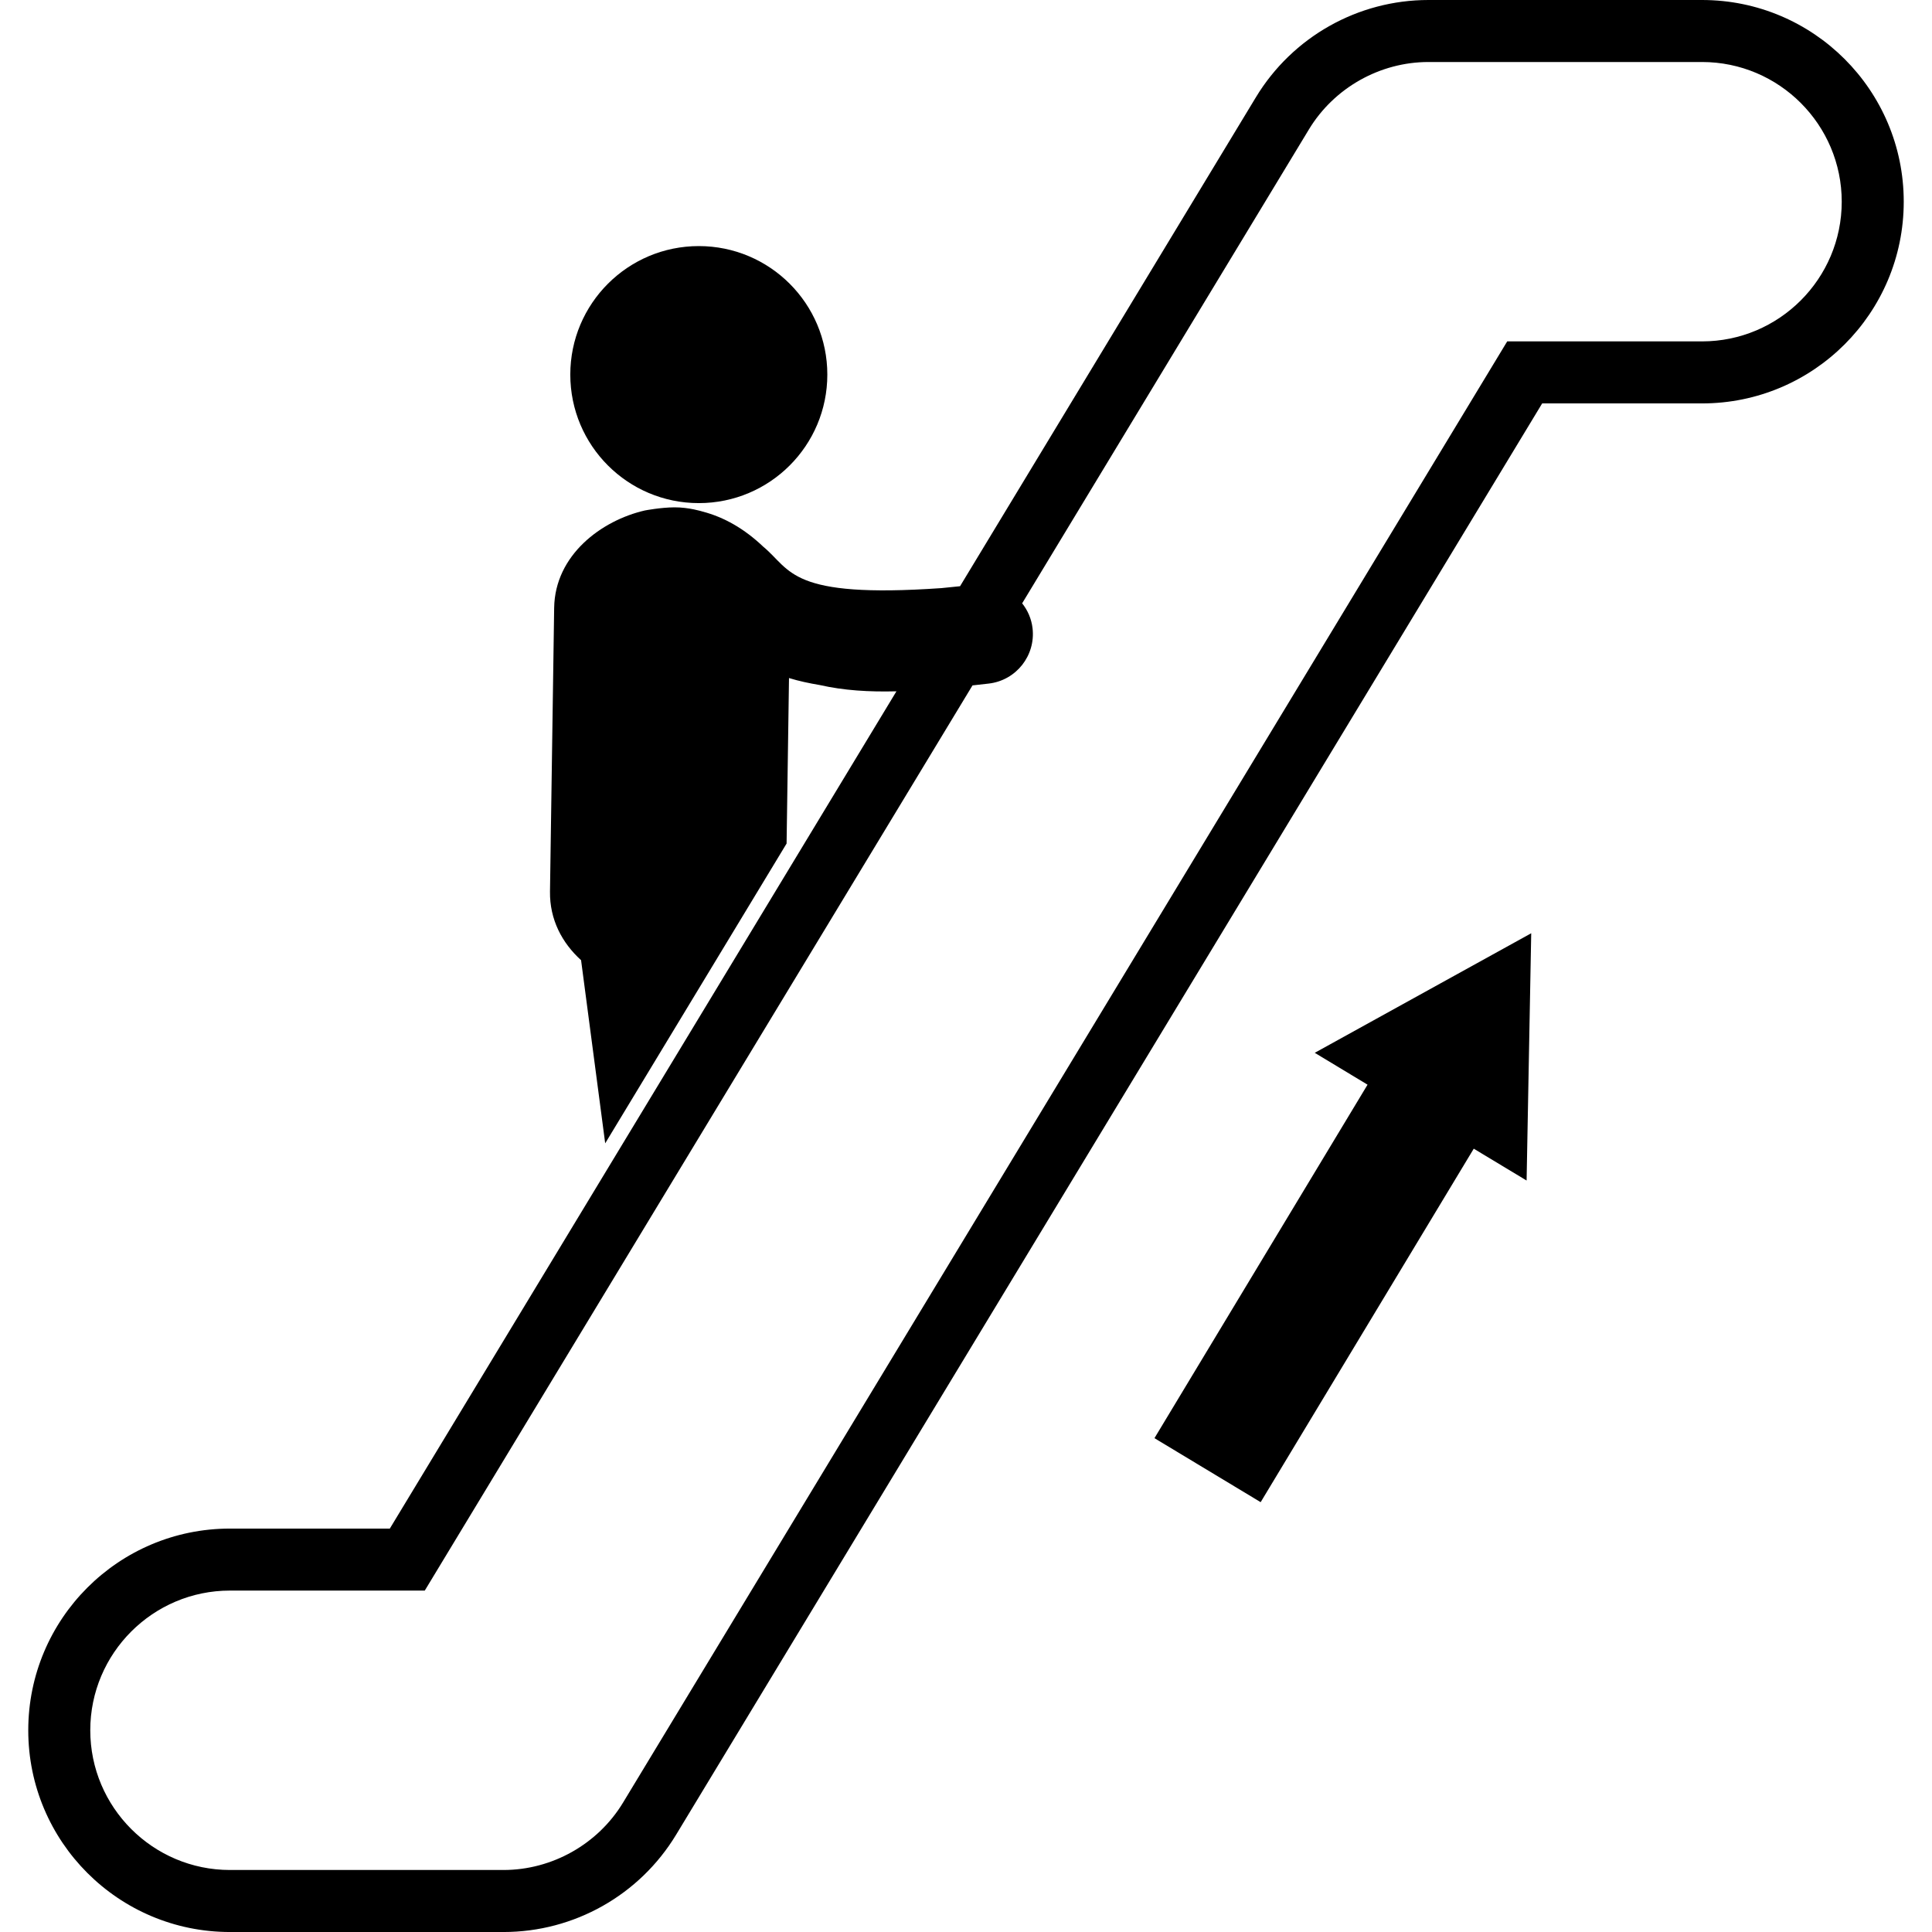
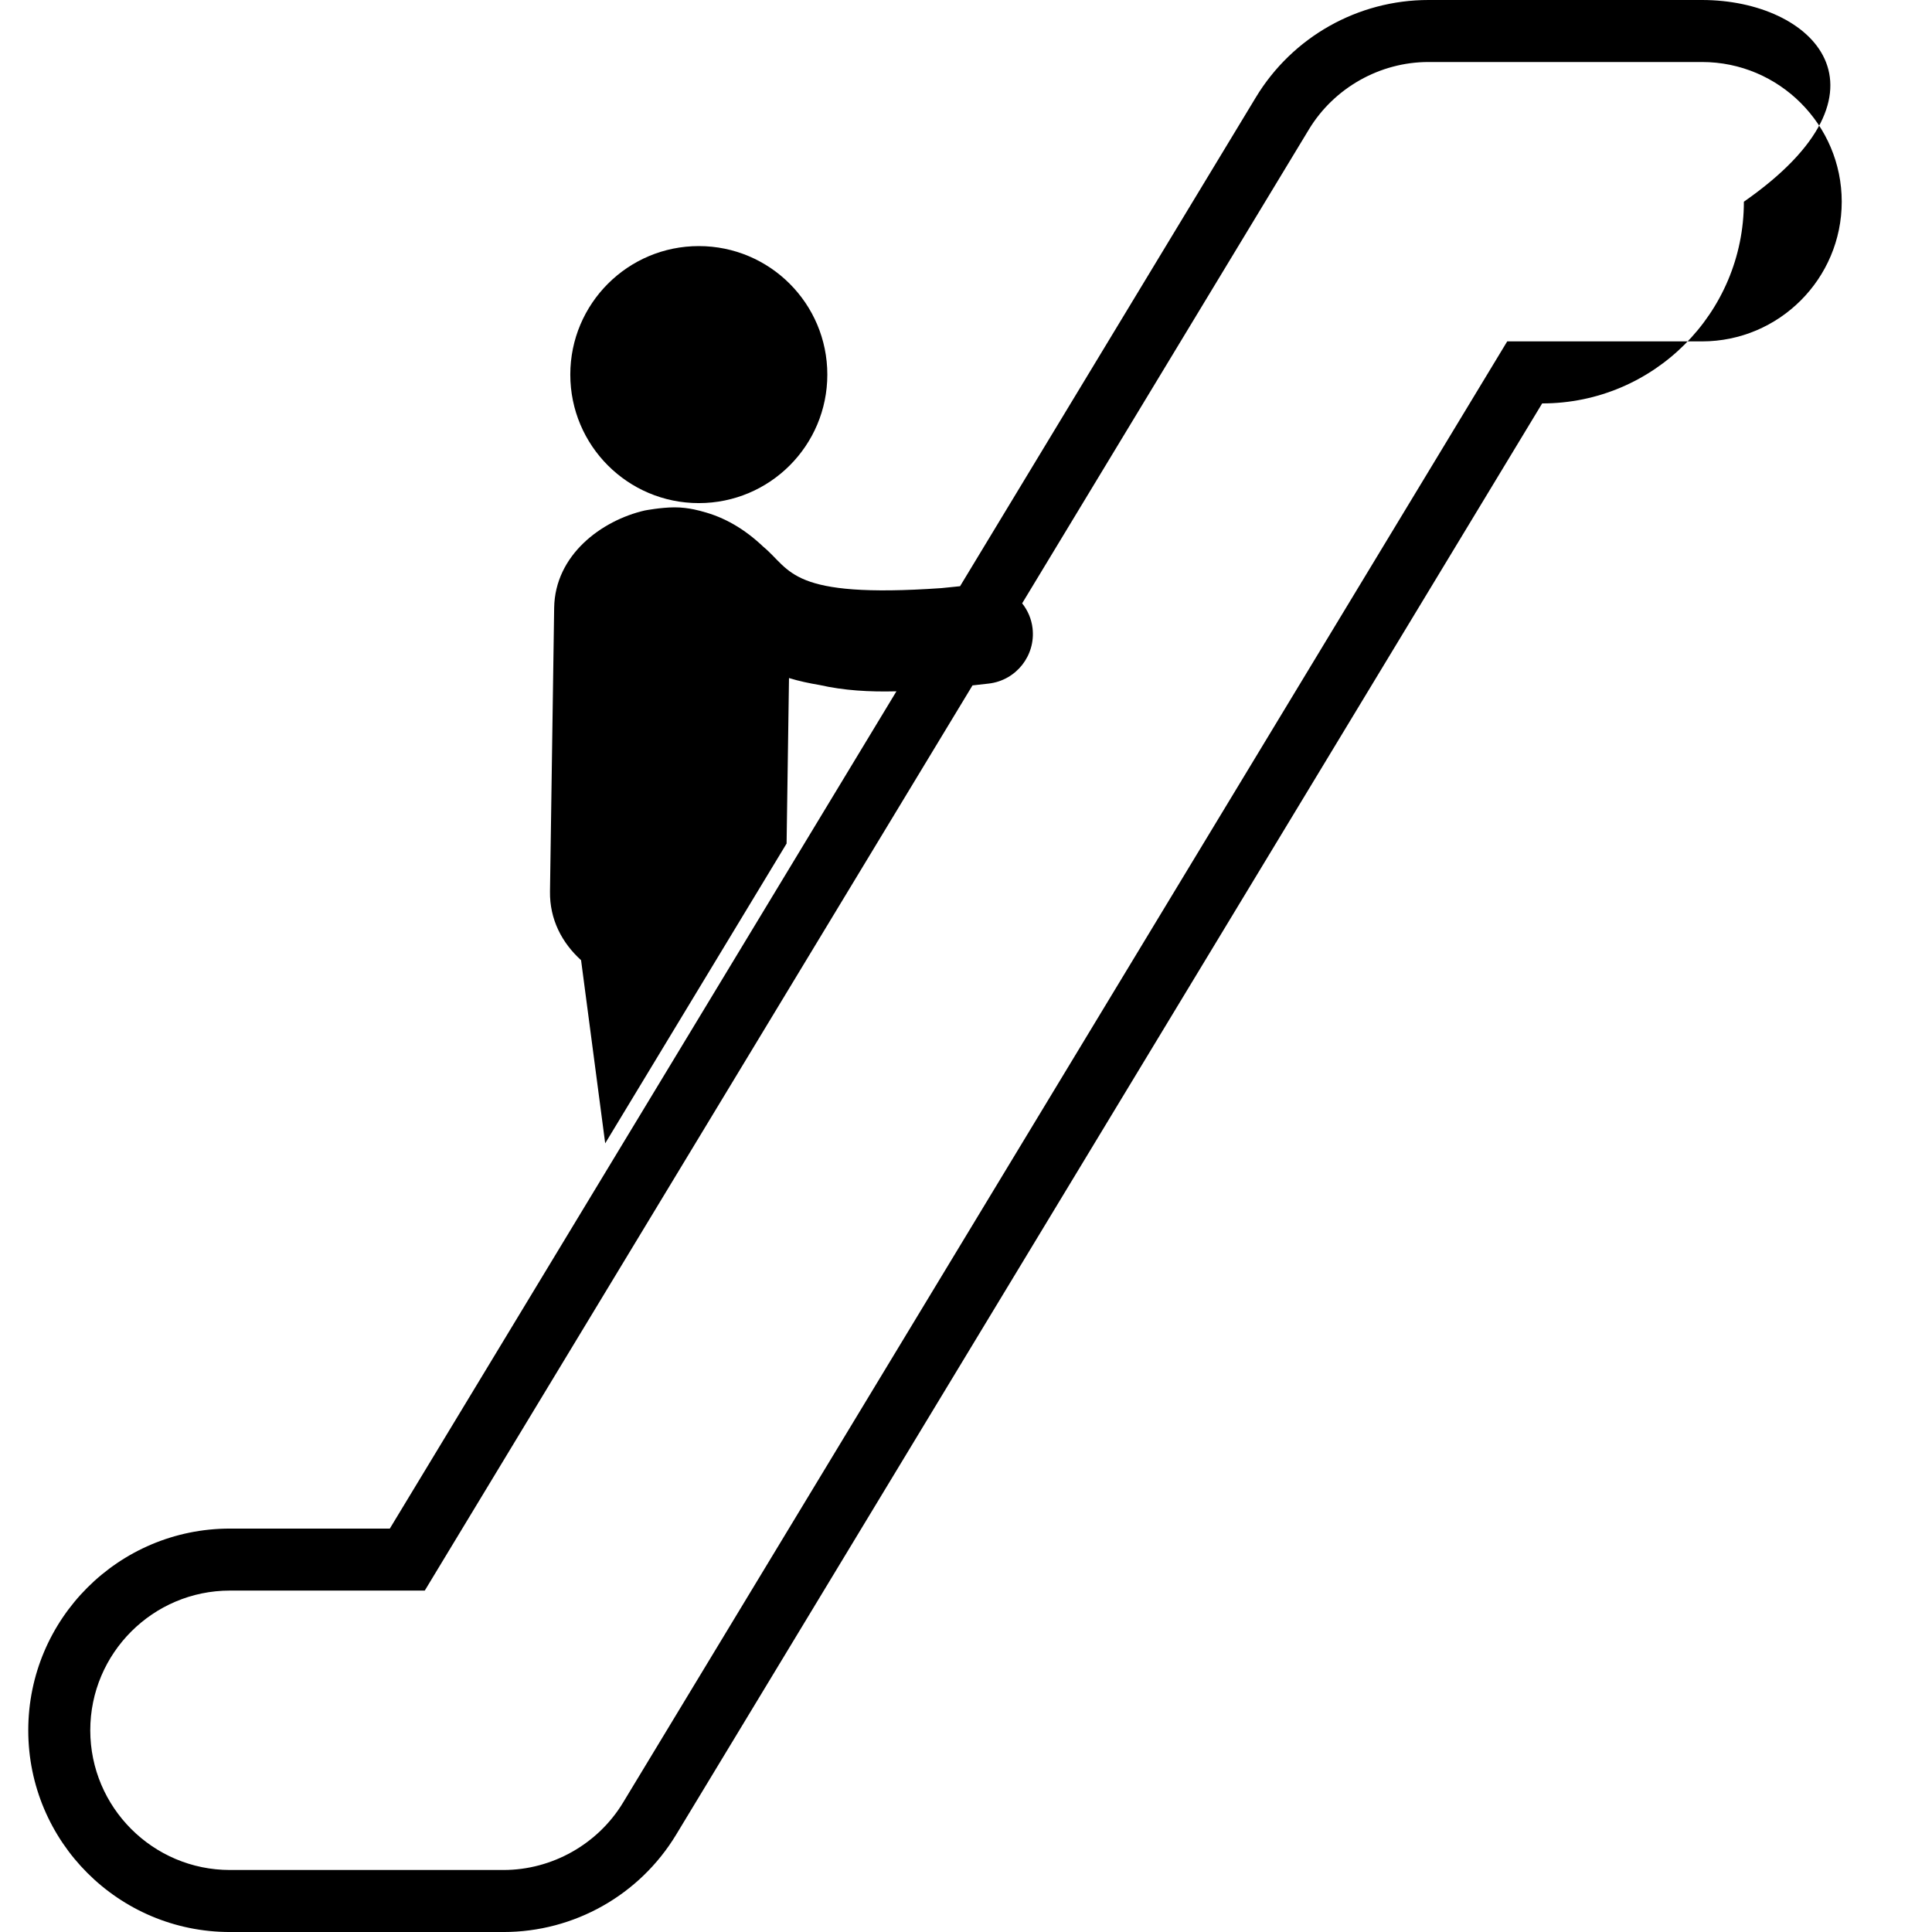
<svg xmlns="http://www.w3.org/2000/svg" fill="#000000" version="1.1" id="Capa_1" width="800px" height="800px" viewBox="0 0 124.627 124.627" xml:space="preserve">
  <g>
    <g>
-       <path d="M109.792,0H92.146c-4.554,0-8.774,2.38-11.132,6.274L61.93,37.815c-0.419,0.043-0.828,0.085-1.221,0.124l0.001-0.001    c-9.793,0.679-9.656-1.165-11.46-2.659c-1.239-1.178-2.538-1.918-3.946-2.285c0,0-0.87-0.274-1.799-0.267    c-0.889,0.006-1.881,0.197-1.881,0.197l-0.025,0.004c-2.798,0.642-5.801,2.871-5.852,6.279l-0.269,18.298    c-0.026,1.814,0.779,3.321,2.005,4.433l1.556,11.814l11.701-19.338l0.156-10.676c0.641,0.198,1.305,0.337,1.982,0.451    c1.543,0.35,3.174,0.451,4.948,0.405L44.54,66.555l-8.019,13.252L25.146,98.604H14.834c-7.186,0-13.011,5.826-13.011,13.012    s5.825,13.012,13.011,13.012H32.48c4.553,0,8.774-2.38,11.132-6.273L99.48,26.023h10.312c7.187,0,13.012-5.826,13.012-13.012    C122.804,5.825,116.979,0,109.792,0z M109.792,22.022H99.48h-2.255l-1.167,1.929l-55.868,92.33    c-1.623,2.681-4.577,4.346-7.71,4.346H14.834c-4.969,0-9.011-4.043-9.011-9.012s4.042-9.012,9.011-9.012h10.312h2.255l1.167-1.929    l11.375-18.799l8.019-13.252l14.771-24.41c0.346-0.038,0.689-0.077,1.047-0.118c1.766-0.204,3.031-1.801,2.827-3.566    c-0.071-0.615-0.315-1.16-0.671-1.61l18.5-30.574C86.06,5.665,89.014,4,92.146,4h17.646c4.97,0,9.012,4.042,9.012,9.011    C118.804,17.98,114.761,22.022,109.792,22.022z" />
+       <path d="M109.792,0H92.146c-4.554,0-8.774,2.38-11.132,6.274L61.93,37.815c-0.419,0.043-0.828,0.085-1.221,0.124l0.001-0.001    c-9.793,0.679-9.656-1.165-11.46-2.659c-1.239-1.178-2.538-1.918-3.946-2.285c0,0-0.87-0.274-1.799-0.267    c-0.889,0.006-1.881,0.197-1.881,0.197l-0.025,0.004c-2.798,0.642-5.801,2.871-5.852,6.279l-0.269,18.298    c-0.026,1.814,0.779,3.321,2.005,4.433l1.556,11.814l11.701-19.338l0.156-10.676c0.641,0.198,1.305,0.337,1.982,0.451    c1.543,0.35,3.174,0.451,4.948,0.405L44.54,66.555l-8.019,13.252L25.146,98.604H14.834c-7.186,0-13.011,5.826-13.011,13.012    s5.825,13.012,13.011,13.012H32.48c4.553,0,8.774-2.38,11.132-6.273L99.48,26.023c7.187,0,13.012-5.826,13.012-13.012    C122.804,5.825,116.979,0,109.792,0z M109.792,22.022H99.48h-2.255l-1.167,1.929l-55.868,92.33    c-1.623,2.681-4.577,4.346-7.71,4.346H14.834c-4.969,0-9.011-4.043-9.011-9.012s4.042-9.012,9.011-9.012h10.312h2.255l1.167-1.929    l11.375-18.799l8.019-13.252l14.771-24.41c0.346-0.038,0.689-0.077,1.047-0.118c1.766-0.204,3.031-1.801,2.827-3.566    c-0.071-0.615-0.315-1.16-0.671-1.61l18.5-30.574C86.06,5.665,89.014,4,92.146,4h17.646c4.97,0,9.012,4.042,9.012,9.011    C118.804,17.98,114.761,22.022,109.792,22.022z" />
      <circle cx="45.078" cy="24.164" r="8.29" />
-       <polygon points="88.216,69.969 74.47,92.771 81.321,96.9 95.067,74.098 98.476,76.152 98.774,60.201 84.81,67.914   " />
    </g>
  </g>
</svg>